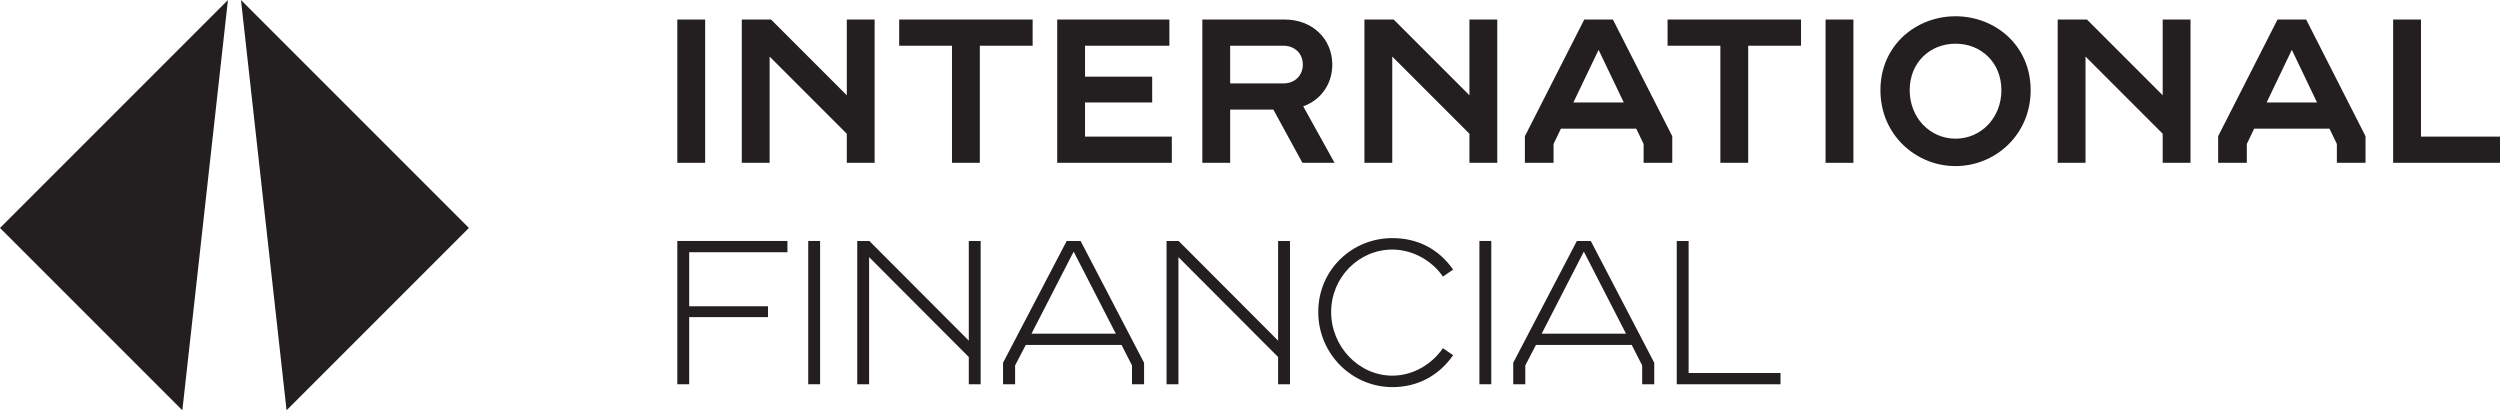
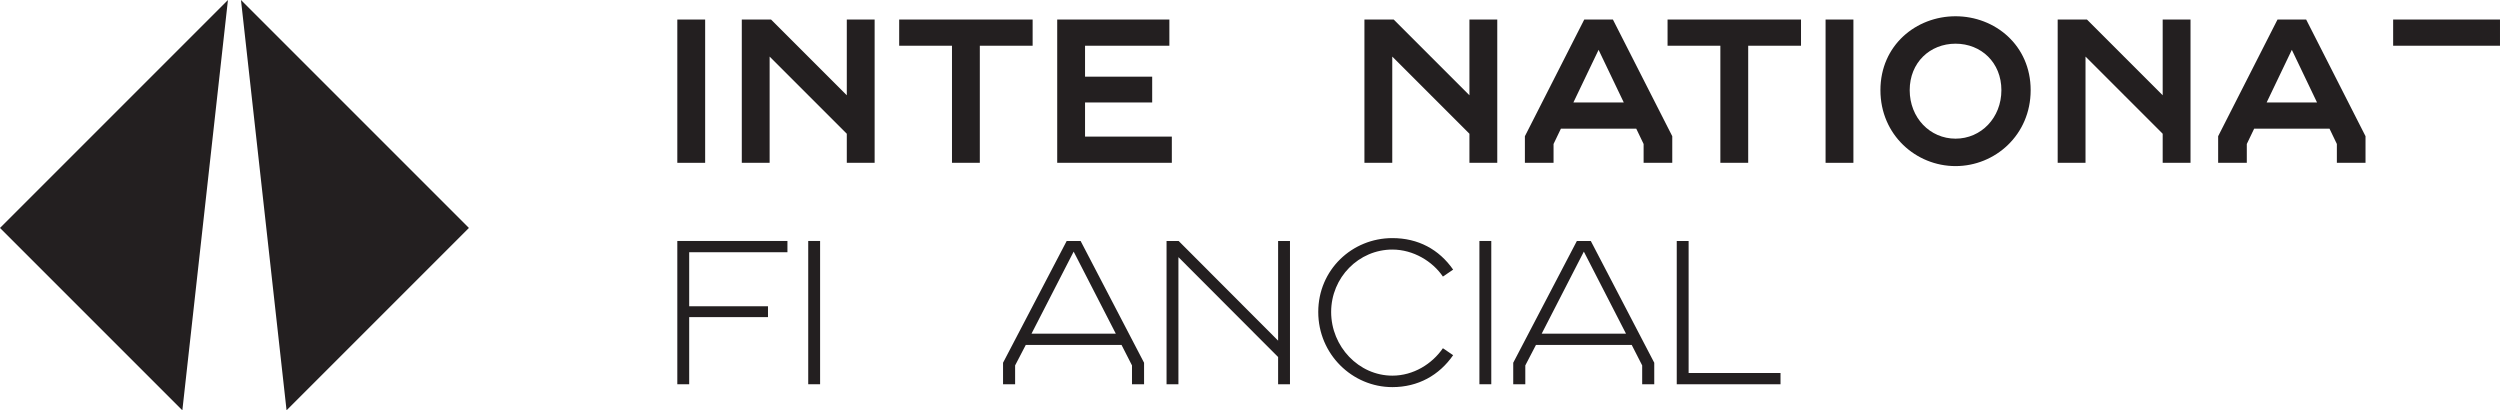
<svg xmlns="http://www.w3.org/2000/svg" id="Layer_2" data-name="Layer 2" viewBox="0 0 3838.68 630">
  <defs>
    <style>
      .cls-1 {
        fill: #231f20;
      }
    </style>
  </defs>
  <g id="Artwork">
    <g id="International_Finance_Lockup" data-name="International Finance Lockup">
      <g id="International_Finance" data-name="International Finance">
        <g id="Finance">
          <path class="cls-1" d="M1040,370h169.09v17.29h-150.86v82.97h121v16.66h-121v103.09h-18.23v-220Z" />
          <path class="cls-1" d="M1241.01,370h18.23v220h-18.23v-220Z" />
-           <path class="cls-1" d="M1316.28,370h18.54l152.74,153.06v-153.06h18.23v220h-18.23v-41.8l-153.06-153.37v195.17h-18.23v-220Z" />
          <path class="cls-1" d="M1540.14,557l97.74-187h21.37l97.43,187v33h-18.54v-28.91l-16.03-31.43h-147.09l-16.34,31.43v28.91h-18.54v-33ZM1713.31,512.37l-64.74-126.03-64.74,126.03h129.49Z" />
          <path class="cls-1" d="M1791.22,370h18.54l152.74,153.06v-153.06h18.23v220h-18.23v-41.8l-153.06-153.37v195.17h-18.23v-220Z" />
          <path class="cls-1" d="M2024.14,479.06c0-65.06,52.17-113.46,113.77-113.46,39.6,0,71.66,17.29,93.34,48.4l-15.71,10.69c-15.71-23.26-45.26-41.49-77.63-41.49-51.54,0-93.97,42.74-93.97,95.86s42.43,97.74,93.97,97.74c32.37,0,60.97-17.91,77.63-42.11l15.71,10.69c-21.37,30.8-53.74,49.03-93.34,49.03-61.6,0-113.77-50.6-113.77-115.34Z" />
          <path class="cls-1" d="M2271.6,370h18.23v220h-18.23v-220Z" />
          <path class="cls-1" d="M2323.52,557l97.74-187h21.37l97.43,187v33h-18.54v-28.91l-16.03-31.43h-147.09l-16.34,31.43v28.91h-18.54v-33ZM2496.69,512.37l-64.74-126.03-64.74,126.03h129.49Z" />
          <path class="cls-1" d="M2574.6,370h18.23v202.71h141.11v17.29h-159.34v-220Z" />
        </g>
        <g id="International">
          <path class="cls-1" d="M1040,30h42.74v220h-42.74V30Z" />
          <path class="cls-1" d="M1139,30h44.94l116.29,116.29V30h42.74v220h-42.74v-44.63l-118.49-118.49v163.11h-42.74V30Z" />
          <path class="cls-1" d="M1461.76,70.23h-81.09V30h204.91v40.23h-81.09v179.77h-42.74V70.23Z" />
          <path class="cls-1" d="M1623.31,30h172.23v40.23h-129.49v47.46h103.09v39.6h-103.09v52.49h133.26v40.23h-176V30Z" />
-           <path class="cls-1" d="M1846.13,30h126.66c42.11,0,72.91,29.54,72.91,69.14,0,30.17-17.6,54.37-44.63,64.11l48.09,86.74h-49.34l-44.63-81.71h-66.31v81.71h-42.74V30ZM1970.9,128.06c16.66,0,29.54-11.63,29.54-28.92s-12.89-28.91-29.54-28.91h-82.03v57.83h82.03Z" />
          <path class="cls-1" d="M2095.04,30h44.94l116.29,116.29V30h42.74v220h-42.74v-44.63l-118.49-118.49v163.11h-42.74V30Z" />
          <path class="cls-1" d="M2341.44,209.14l91.14-179.14h44l91.14,179.14v40.86h-44v-28.91l-11.31-23.57h-115.66l-11.31,23.57v28.91h-44v-40.86ZM2493.24,157.29l-38.66-80.77-38.66,80.77h77.31Z" />
          <path class="cls-1" d="M2641.58,70.23h-81.09V30h204.91v40.23h-81.09v179.77h-42.74V70.23Z" />
          <path class="cls-1" d="M2803.12,30h42.74v220h-42.74V30Z" />
          <path class="cls-1" d="M2887.34,138.43c0-68.83,54.69-113.46,115.34-113.46s115.34,44.63,115.34,113.46-54.69,116.6-115.34,116.6-115.34-47.77-115.34-116.6ZM3002.69,212.91c39.29,0,70.4-32.06,70.4-74.49s-31.11-71.34-70.4-71.34-70.4,28.91-70.4,71.34,31.11,74.49,70.4,74.49Z" />
          <path class="cls-1" d="M3159.51,30h44.94l116.29,116.29V30h42.74v220h-42.74v-44.63l-118.49-118.49v163.11h-42.74V30Z" />
          <path class="cls-1" d="M3405.91,209.14l91.14-179.14h44l91.14,179.14v40.86h-44v-28.91l-11.31-23.57h-115.66l-11.31,23.57v28.91h-44v-40.86ZM3557.71,157.29l-38.66-80.77-38.66,80.77h77.31Z" />
-           <path class="cls-1" d="M3674.62,30h42.74v179.77h121.31v40.23h-164.06V30Z" />
+           <path class="cls-1" d="M3674.62,30h42.74h121.31v40.23h-164.06V30Z" />
        </g>
      </g>
      <g id="Symbol">
        <polygon class="cls-1" points="350 0 0 350 280 630 350 0" />
        <polygon class="cls-1" points="370 0 720 350 440 630 370 0" />
      </g>
    </g>
  </g>
</svg>